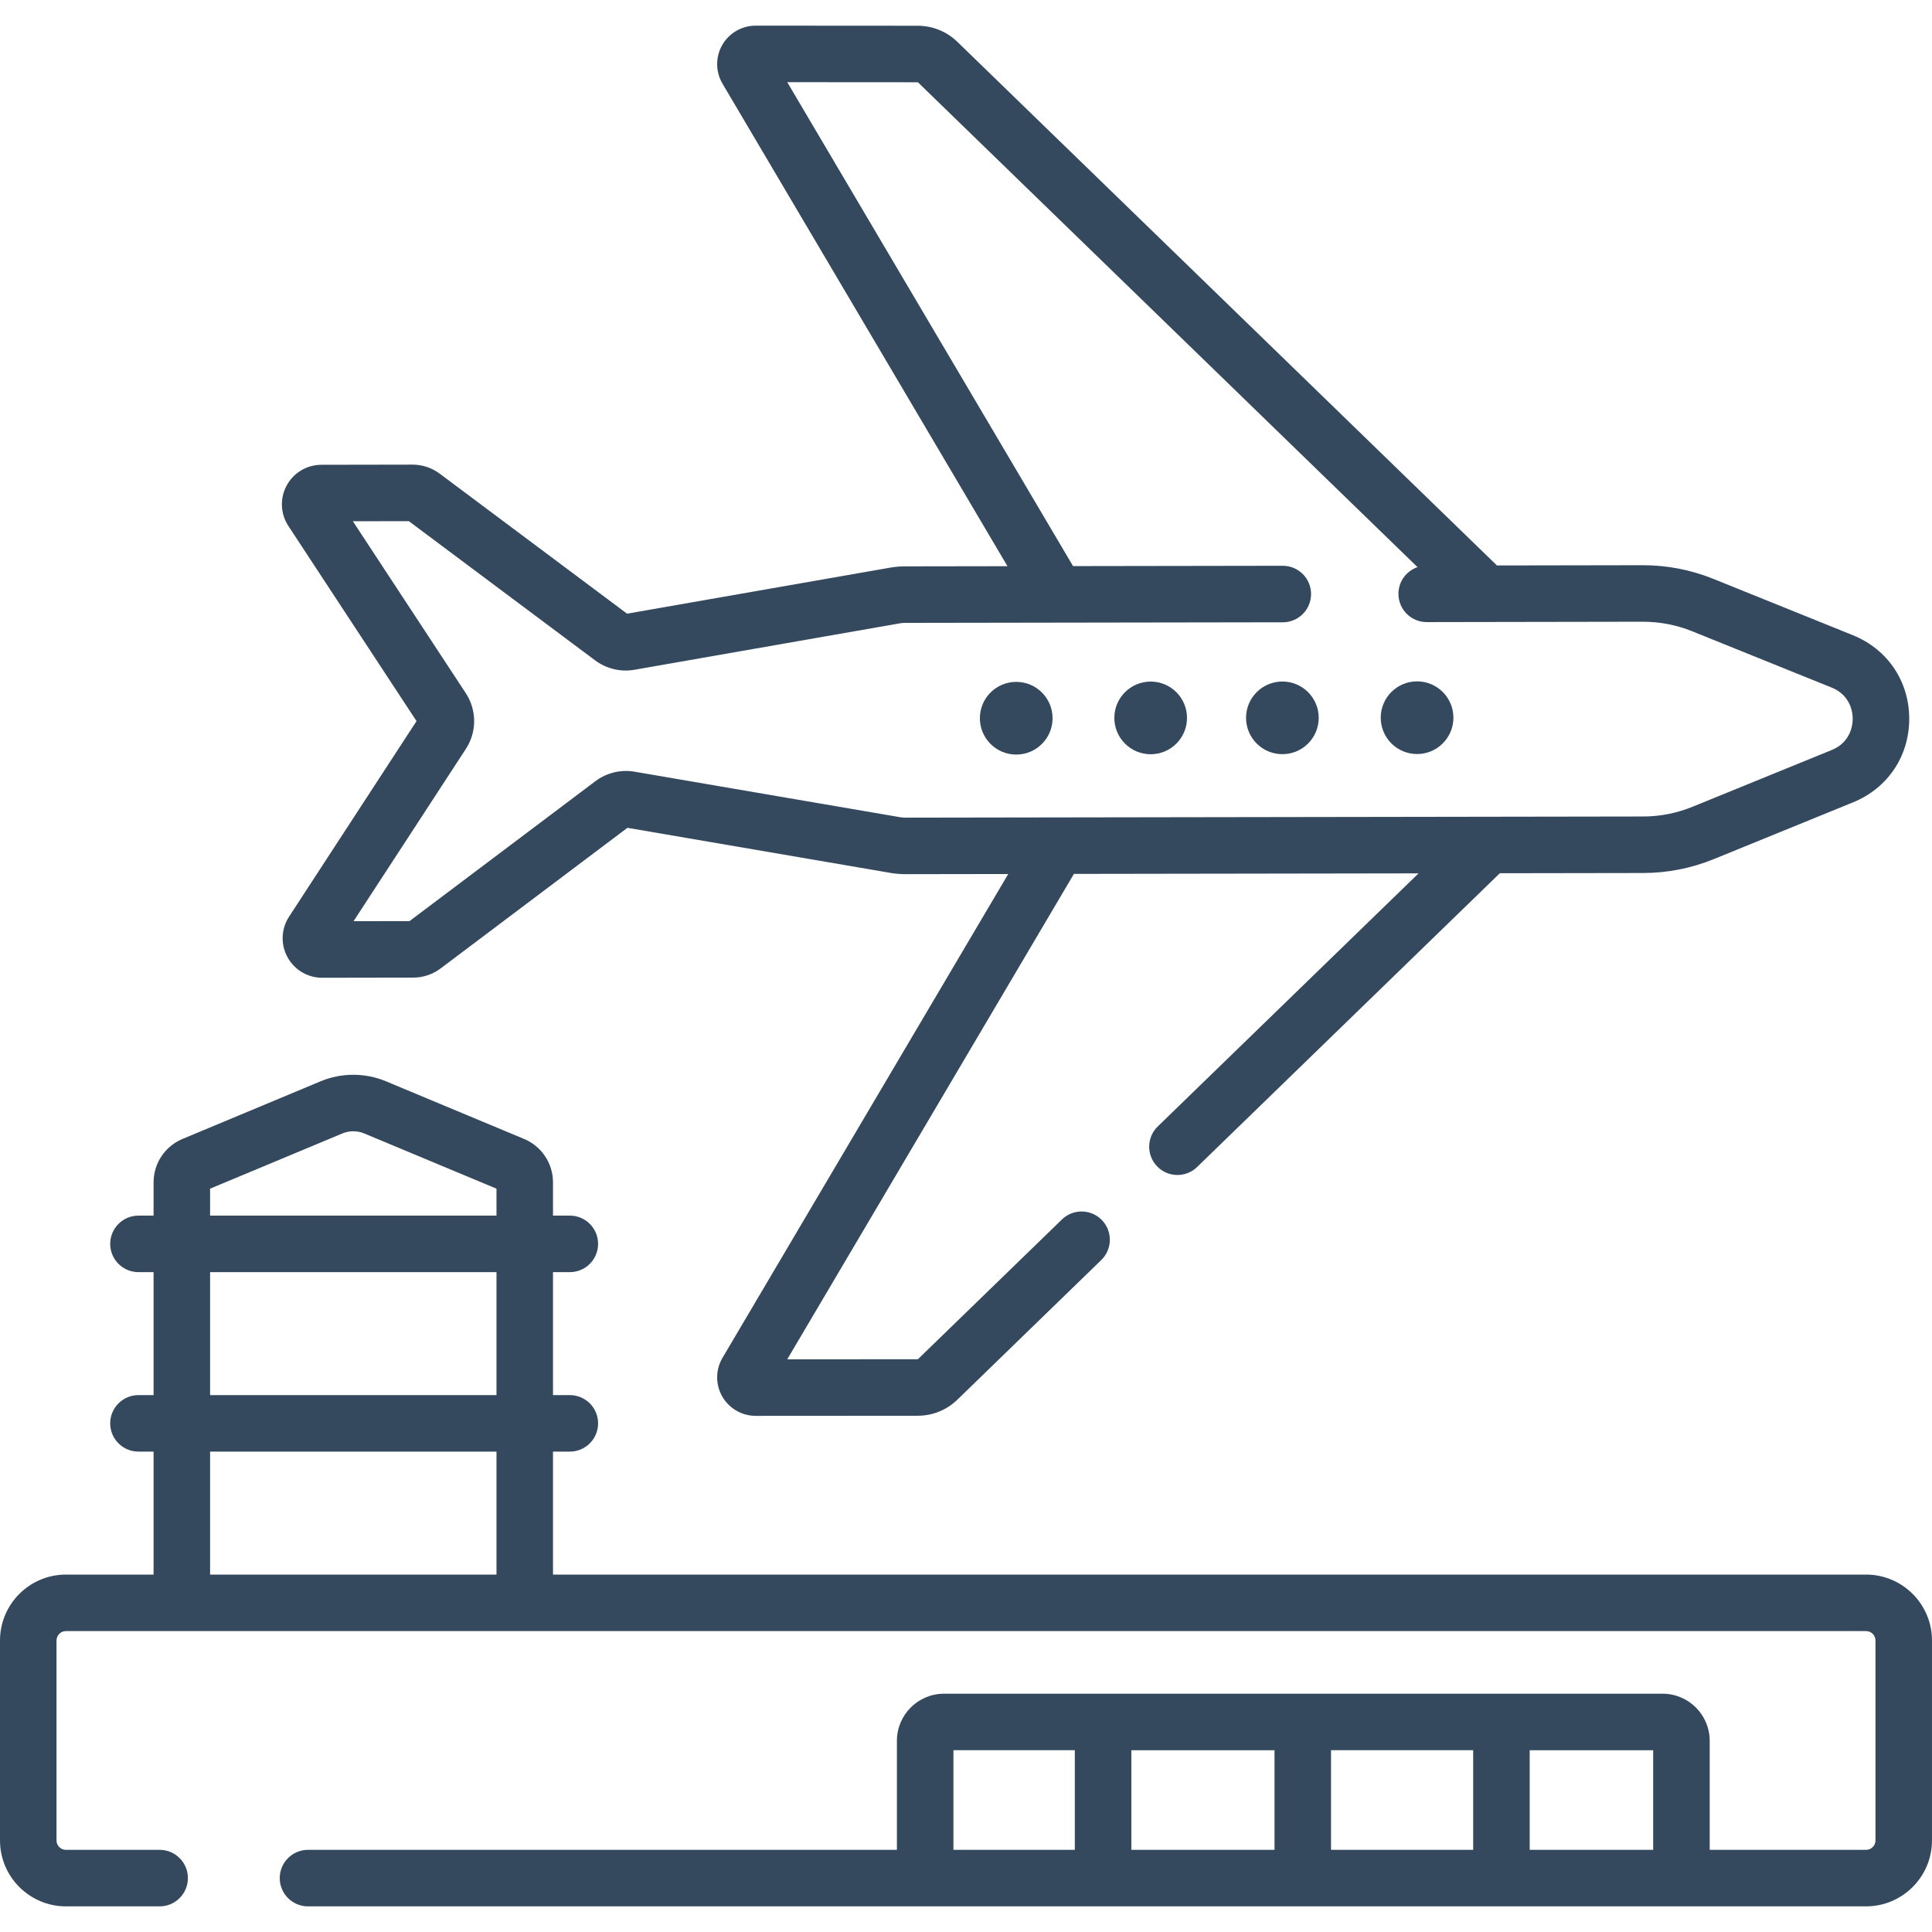
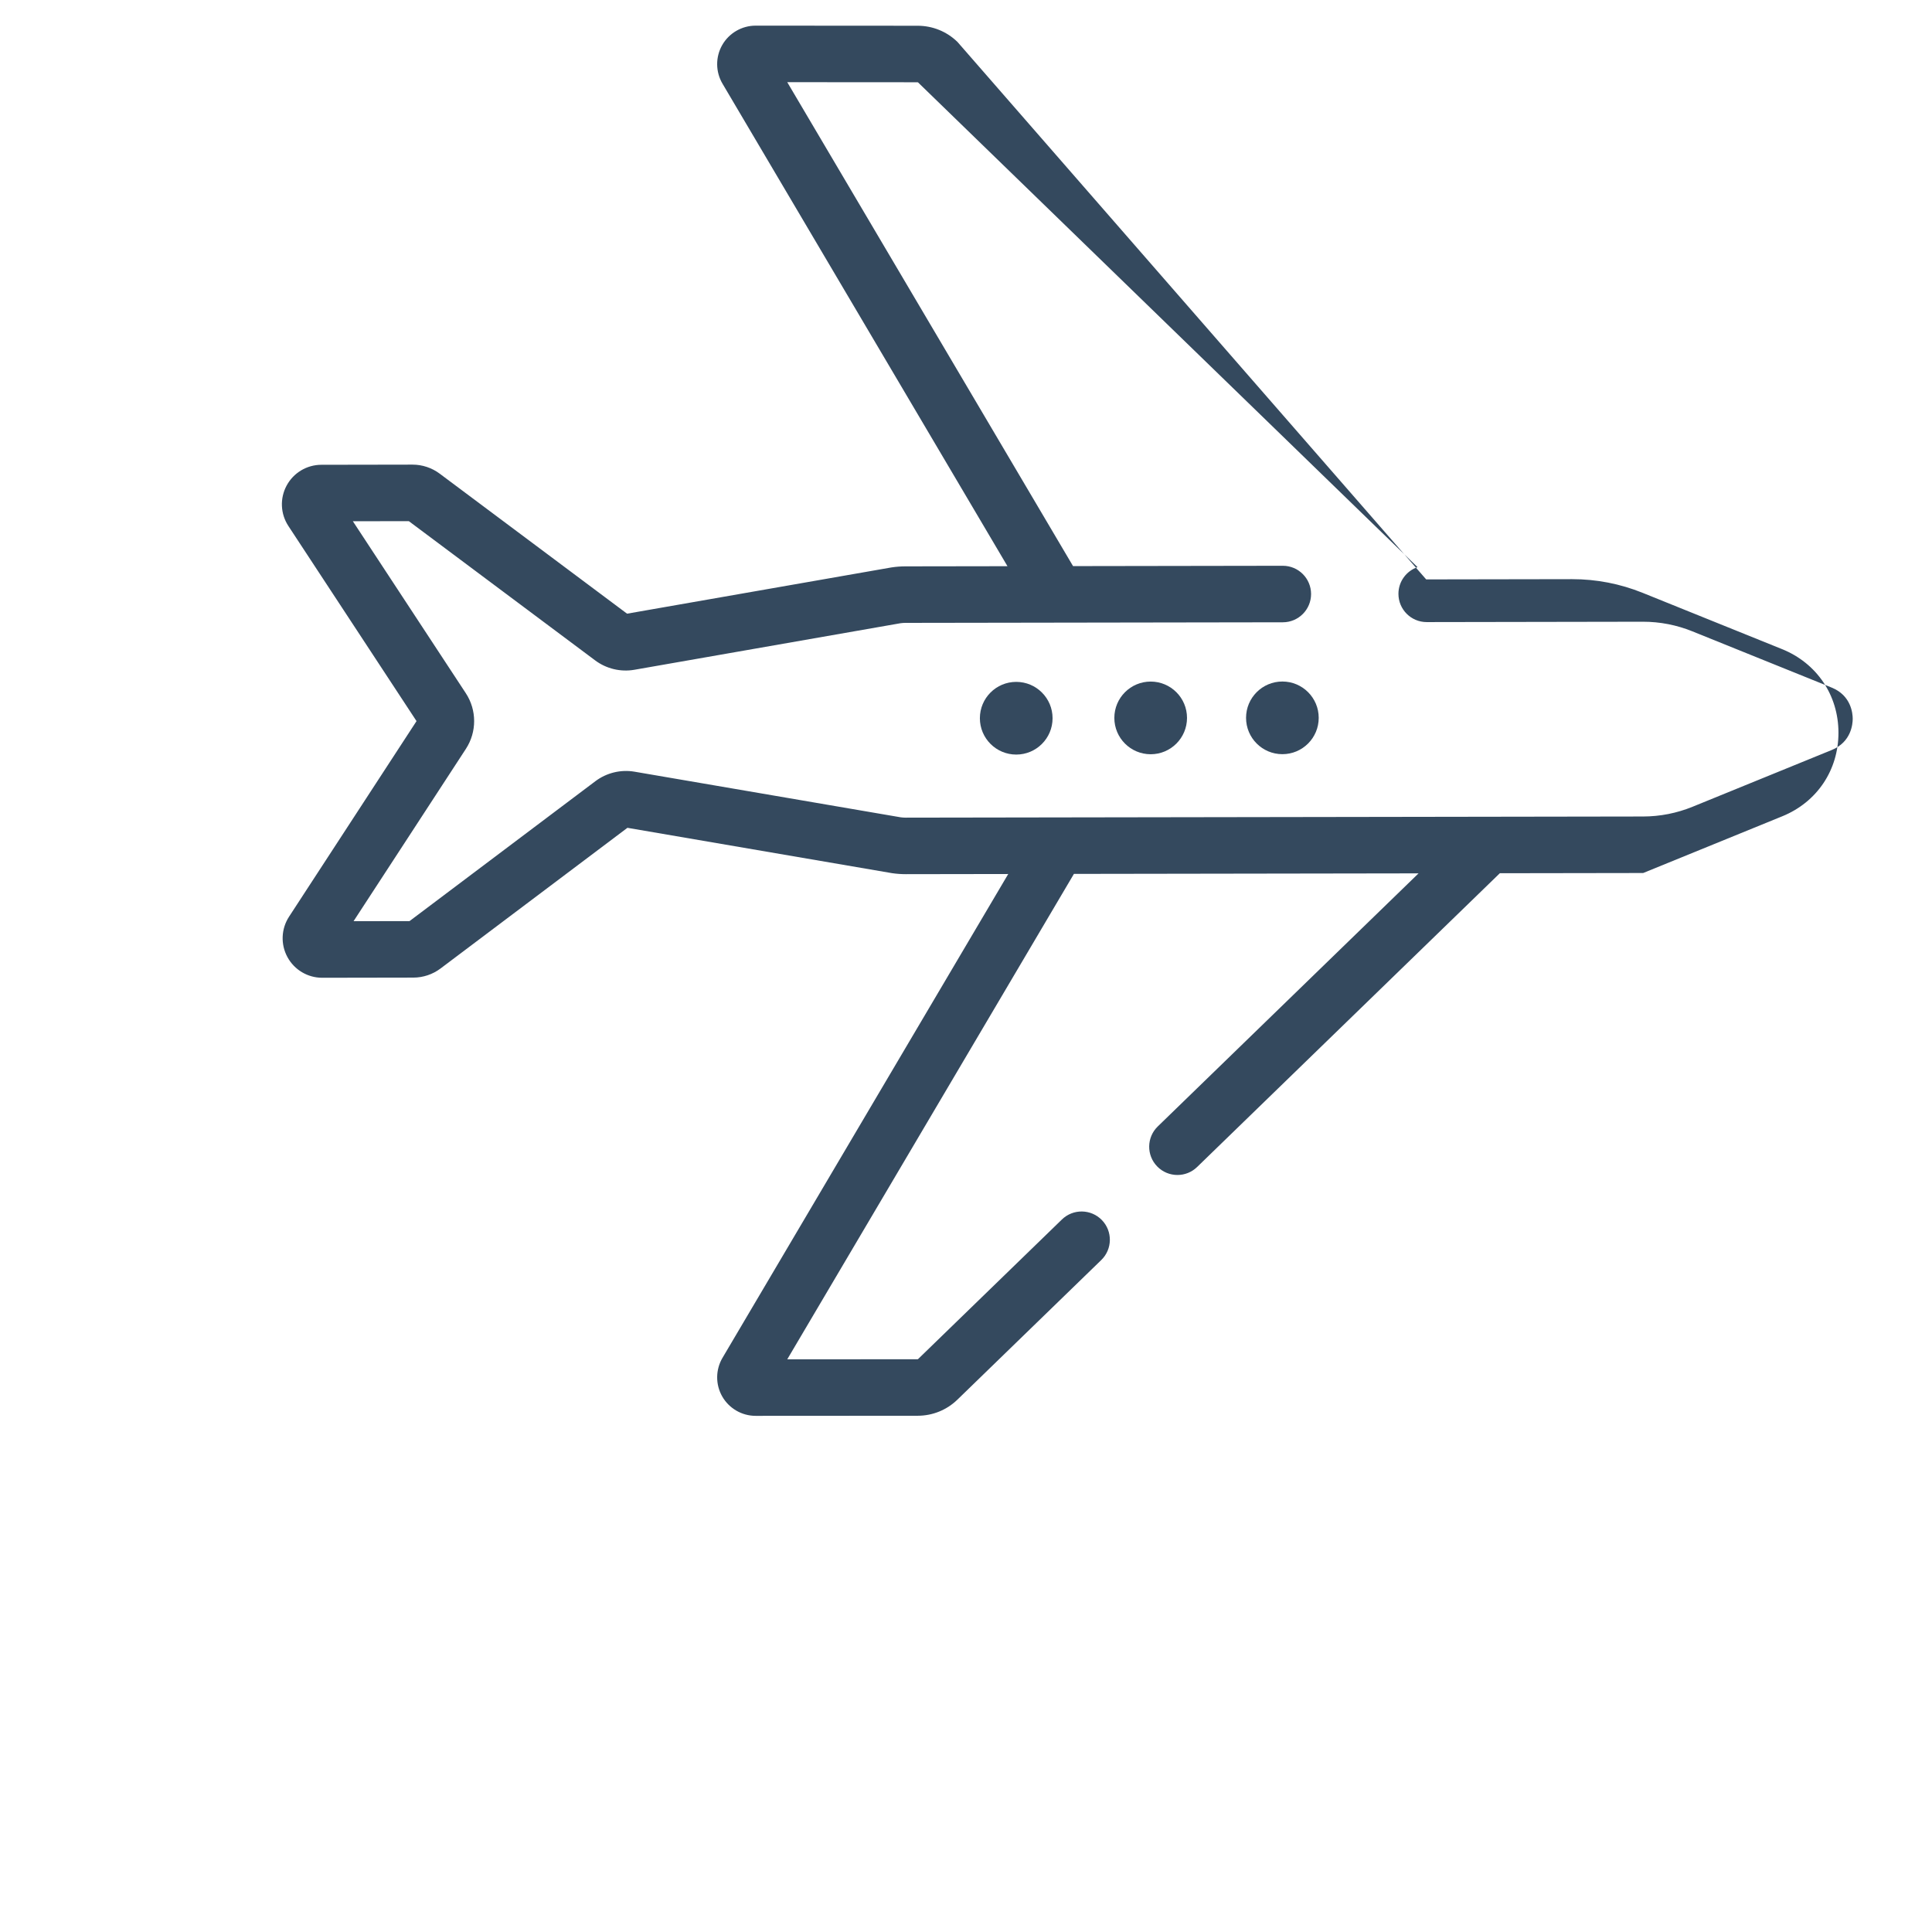
<svg xmlns="http://www.w3.org/2000/svg" id="Capa_1" x="0px" y="0px" width="512px" height="512px" viewBox="0 0 512 512" xml:space="preserve">
  <g>
-     <path fill="#34495E" d="M110.383,191.102L76.606,242.92c-2.104,3.226-2.27,7.333-0.432,10.718c1.835,3.379,5.362,5.479,9.208,5.479  h0.017l24.16-0.042c2.573-0.005,5.122-0.86,7.175-2.406l49.541-37.29l70.008,11.998c0.062,0.011,0.125,0.02,0.187,0.029  c1.189,0.174,2.423,0.255,3.579,0.256l27.142-0.042l-75.72,128.213c-1.858,3.147-1.886,7.073-0.073,10.245  c1.813,3.169,5.203,5.136,8.851,5.136h0.01l42.937-0.026c3.955-0.004,7.696-1.523,10.534-4.277l38.12-36.994  c2.967-2.88,3.038-7.621,0.158-10.589s-7.621-3.038-10.589-0.158l-38.12,36.994c-0.031,0.03-0.074,0.048-0.116,0.048l-34.555,0.021  L284.6,231.592l91.332-0.142l-69.114,67.071c-2.967,2.879-3.038,7.621-0.158,10.588c1.469,1.514,3.419,2.273,5.374,2.273  c1.878,0,3.761-0.703,5.214-2.115l80.223-77.851l37.984-0.059c6.46-0.012,12.771-1.255,18.754-3.695l36.881-15.04  c9.19-3.749,14.891-12.245,14.874-22.173c-0.019-9.928-5.747-18.403-14.952-22.12l-36.932-14.912  c-5.964-2.408-12.247-3.629-18.677-3.629c-0.029,0-0.06,0-0.091,0l-38.606,0.065L253.729,11.101  c-2.838-2.754-6.579-4.273-10.537-4.277L200.26,6.796c-0.003,0-0.006,0-0.01,0c-3.649,0-7.041,1.968-8.853,5.136  c-1.813,3.173-1.785,7.098,0.073,10.245L266.99,150.05l-27.086,0.042c-1.199,0.003-2.405,0.095-3.585,0.271  c-0.059,0.009-0.119,0.019-0.178,0.029l-69.964,12.24l-49.674-37.121c-2.056-1.536-4.601-2.38-7.171-2.38c-0.004,0-0.009,0-0.013,0  l-24.159,0.042c-3.852,0.008-7.378,2.12-9.203,5.51c-1.825,3.391-1.646,7.497,0.469,10.716L110.383,191.102z M108.343,138.111  l49.385,36.903c2.962,2.216,6.754,3.122,10.394,2.482l70.499-12.333c0.433-0.061,0.877-0.094,1.313-0.095l100.039-0.156  c4.136-0.007,7.482-3.364,7.476-7.5c-0.007-4.132-3.356-7.476-7.487-7.476c-0.005,0-0.009,0-0.013,0l-55.581,0.087L208.628,21.777  L243.18,21.8c0.045,0,0.088,0.017,0.119,0.048l132.358,128.448c-2.945,1.011-5.063,3.801-5.058,7.09  c0.007,4.131,3.357,7.475,7.488,7.475h0.013l57.238-0.097h0.063c4.5,0,8.898,0.854,13.071,2.539l36.931,14.912  c5.171,2.088,5.58,6.85,5.583,8.26c0.002,1.41-0.391,6.174-5.554,8.28l-36.879,15.04c-4.188,1.707-8.604,2.578-13.125,2.586  l-195.411,0.305c-0.007,0-0.014,0-0.021,0c-0.426,0-0.86-0.03-1.293-0.089l-70.537-12.089c-3.649-0.628-7.429,0.293-10.383,2.517  l-49.258,37.077l-14.83,0.025l29.768-45.667c2.926-4.489,2.915-10.283-0.026-14.76l-29.926-45.563L108.343,138.111z" />
+     <path fill="#34495E" d="M110.383,191.102L76.606,242.92c-2.104,3.226-2.27,7.333-0.432,10.718c1.835,3.379,5.362,5.479,9.208,5.479  h0.017l24.16-0.042c2.573-0.005,5.122-0.86,7.175-2.406l49.541-37.29l70.008,11.998c0.062,0.011,0.125,0.02,0.187,0.029  c1.189,0.174,2.423,0.255,3.579,0.256l27.142-0.042l-75.72,128.213c-1.858,3.147-1.886,7.073-0.073,10.245  c1.813,3.169,5.203,5.136,8.851,5.136h0.01l42.937-0.026c3.955-0.004,7.696-1.523,10.534-4.277l38.12-36.994  c2.967-2.88,3.038-7.621,0.158-10.589s-7.621-3.038-10.589-0.158l-38.12,36.994c-0.031,0.03-0.074,0.048-0.116,0.048l-34.555,0.021  L284.6,231.592l91.332-0.142l-69.114,67.071c-2.967,2.879-3.038,7.621-0.158,10.588c1.469,1.514,3.419,2.273,5.374,2.273  c1.878,0,3.761-0.703,5.214-2.115l80.223-77.851l37.984-0.059l36.881-15.04  c9.19-3.749,14.891-12.245,14.874-22.173c-0.019-9.928-5.747-18.403-14.952-22.12l-36.932-14.912  c-5.964-2.408-12.247-3.629-18.677-3.629c-0.029,0-0.06,0-0.091,0l-38.606,0.065L253.729,11.101  c-2.838-2.754-6.579-4.273-10.537-4.277L200.26,6.796c-0.003,0-0.006,0-0.01,0c-3.649,0-7.041,1.968-8.853,5.136  c-1.813,3.173-1.785,7.098,0.073,10.245L266.99,150.05l-27.086,0.042c-1.199,0.003-2.405,0.095-3.585,0.271  c-0.059,0.009-0.119,0.019-0.178,0.029l-69.964,12.24l-49.674-37.121c-2.056-1.536-4.601-2.38-7.171-2.38c-0.004,0-0.009,0-0.013,0  l-24.159,0.042c-3.852,0.008-7.378,2.12-9.203,5.51c-1.825,3.391-1.646,7.497,0.469,10.716L110.383,191.102z M108.343,138.111  l49.385,36.903c2.962,2.216,6.754,3.122,10.394,2.482l70.499-12.333c0.433-0.061,0.877-0.094,1.313-0.095l100.039-0.156  c4.136-0.007,7.482-3.364,7.476-7.5c-0.007-4.132-3.356-7.476-7.487-7.476c-0.005,0-0.009,0-0.013,0l-55.581,0.087L208.628,21.777  L243.18,21.8c0.045,0,0.088,0.017,0.119,0.048l132.358,128.448c-2.945,1.011-5.063,3.801-5.058,7.09  c0.007,4.131,3.357,7.475,7.488,7.475h0.013l57.238-0.097h0.063c4.5,0,8.898,0.854,13.071,2.539l36.931,14.912  c5.171,2.088,5.58,6.85,5.583,8.26c0.002,1.41-0.391,6.174-5.554,8.28l-36.879,15.04c-4.188,1.707-8.604,2.578-13.125,2.586  l-195.411,0.305c-0.007,0-0.014,0-0.021,0c-0.426,0-0.86-0.03-1.293-0.089l-70.537-12.089c-3.649-0.628-7.429,0.293-10.383,2.517  l-49.258,37.077l-14.83,0.025l29.768-45.667c2.926-4.489,2.915-10.283-0.026-14.76l-29.926-45.563L108.343,138.111z" />
    <ellipse fill="#34495E" cx="269.31" cy="190.337" rx="9.632" ry="9.632" />
    <ellipse fill="#34495E" cx="304.941" cy="190.253" rx="9.63" ry="9.63" />
    <ellipse fill="#34495E" cx="339.845" cy="190.237" rx="9.628" ry="9.628" />
-     <path fill="#34495E" d="M375.545,199.828c5.317-0.003,9.627-4.317,9.624-9.636c-0.003-5.318-4.317-9.627-9.637-9.624  c-5.317,0.003-9.627,4.318-9.623,9.636C365.914,195.522,370.226,199.831,375.545,199.828L375.545,199.828z" />
-     <path fill="#34495E" d="M494.528,417.281H146.55v-32.588h4.461c4.136,0,7.488-3.353,7.488-7.488c0-4.137-3.353-7.488-7.488-7.488  h-4.461v-32.588h4.461c4.136,0,7.488-3.352,7.488-7.488c0-4.136-3.353-7.488-7.488-7.488h-4.461v-8.805  c0-5.05-3.011-9.57-7.671-11.517l-36.598-15.279c-5.502-2.297-11.811-2.297-17.31,0L48.371,301.83  c-4.661,1.945-7.671,6.467-7.671,11.518v8.805h-4.009c-4.136,0-7.487,3.352-7.487,7.488c0,4.135,3.352,7.487,7.487,7.487H40.7  v32.588h-4.009c-4.136,0-7.487,3.353-7.487,7.488s3.352,7.487,7.487,7.487H40.7v32.589H17.472C7.838,417.281,0,425.119,0,434.753  v52.979c0,9.634,7.838,17.472,17.472,17.472h24.836c4.136,0,7.488-3.353,7.488-7.488s-3.353-7.488-7.488-7.488H17.472  c-1.377,0-2.496-1.118-2.496-2.495v-52.979c0-1.377,1.119-2.496,2.496-2.496h477.055c1.377,0,2.496,1.119,2.496,2.496v52.979  c0,1.377-1.119,2.495-2.496,2.495h-41.439v-28.898c0-6.882-5.6-12.48-12.48-12.48H250.172c-6.882,0-12.48,5.6-12.48,12.48v28.898  H81.62c-4.137,0-7.488,3.353-7.488,7.488s3.352,7.488,7.488,7.488h412.906c9.634,0,17.472-7.838,17.472-17.472v-52.979  C512,425.119,504.161,417.281,494.528,417.281z M131.573,369.717H55.677v-32.588h75.896V369.717z M90.741,300.371  c1.833-0.766,3.936-0.764,5.769,0l35.063,14.639v7.141H55.676v-7.141L90.741,300.371z M55.676,384.693h75.897v32.588H55.676  V384.693z M352.736,463.824h37.673v26.402h-37.673V463.824z M337.76,490.227h-37.943v-26.402h37.943V490.227z M252.668,463.824  h32.173v26.402h-32.173V463.824z M405.385,490.227v-26.402h32.726v26.402H405.385z" />
  </g>
</svg>